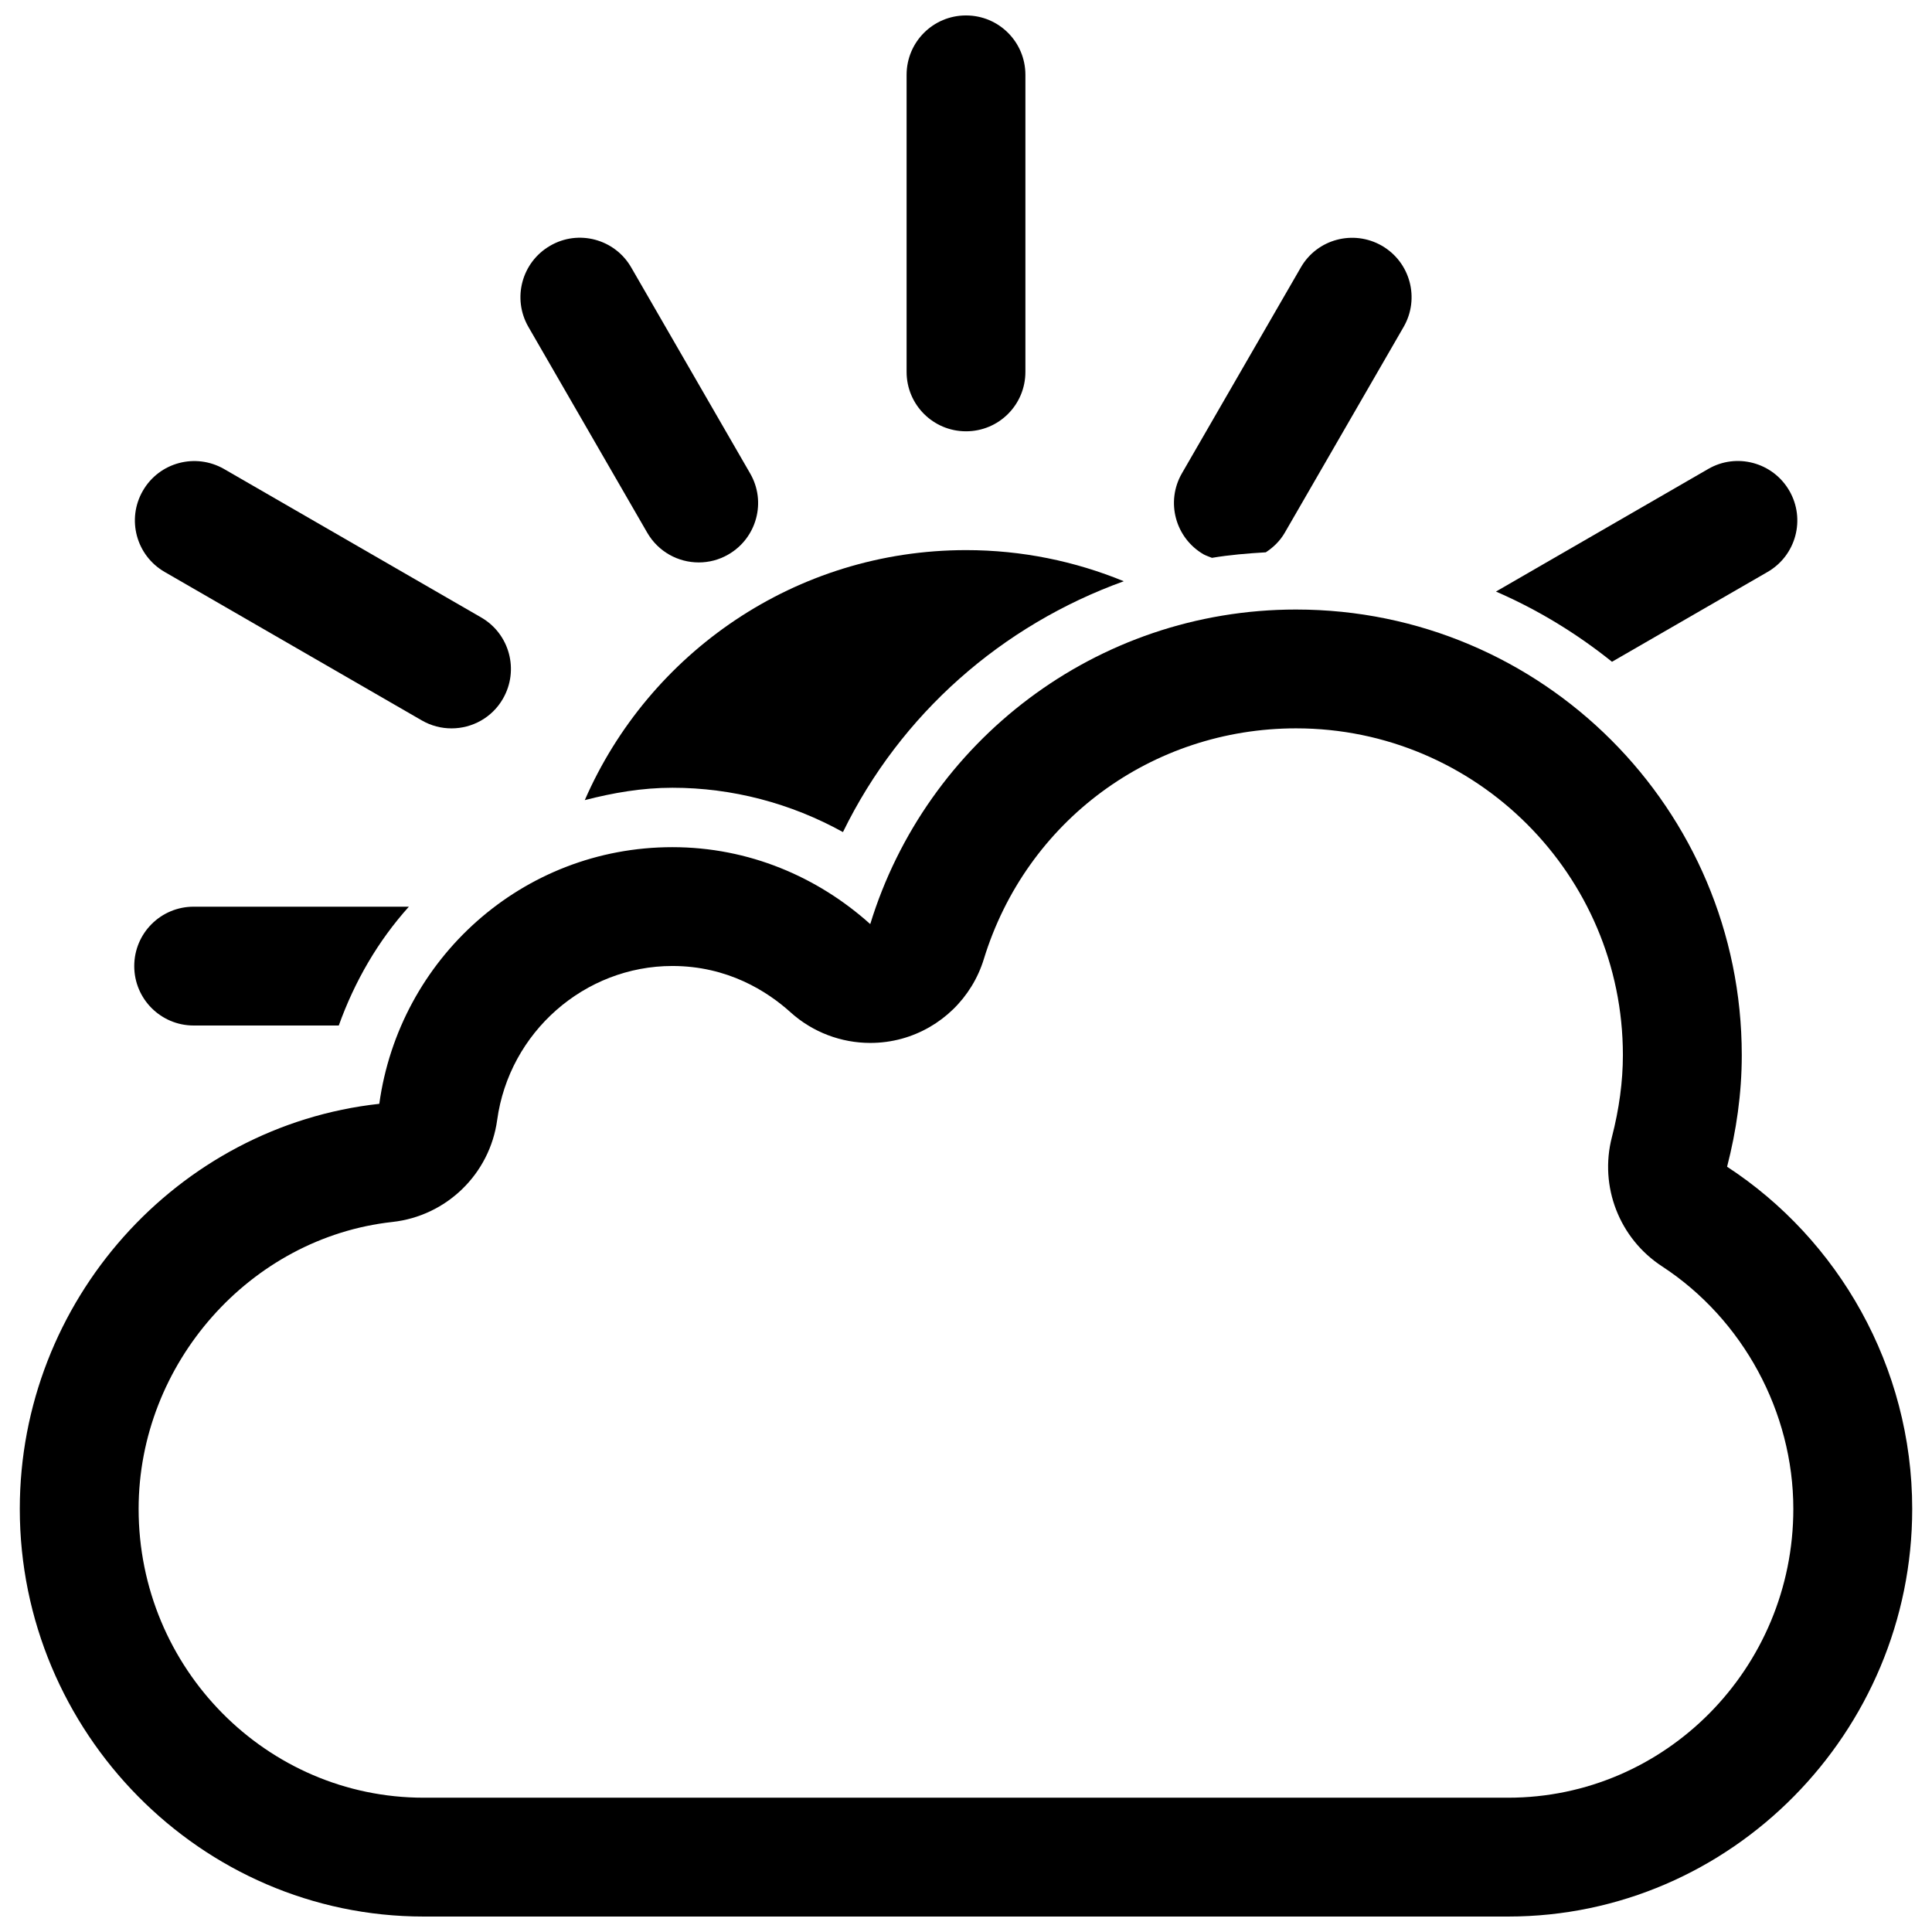
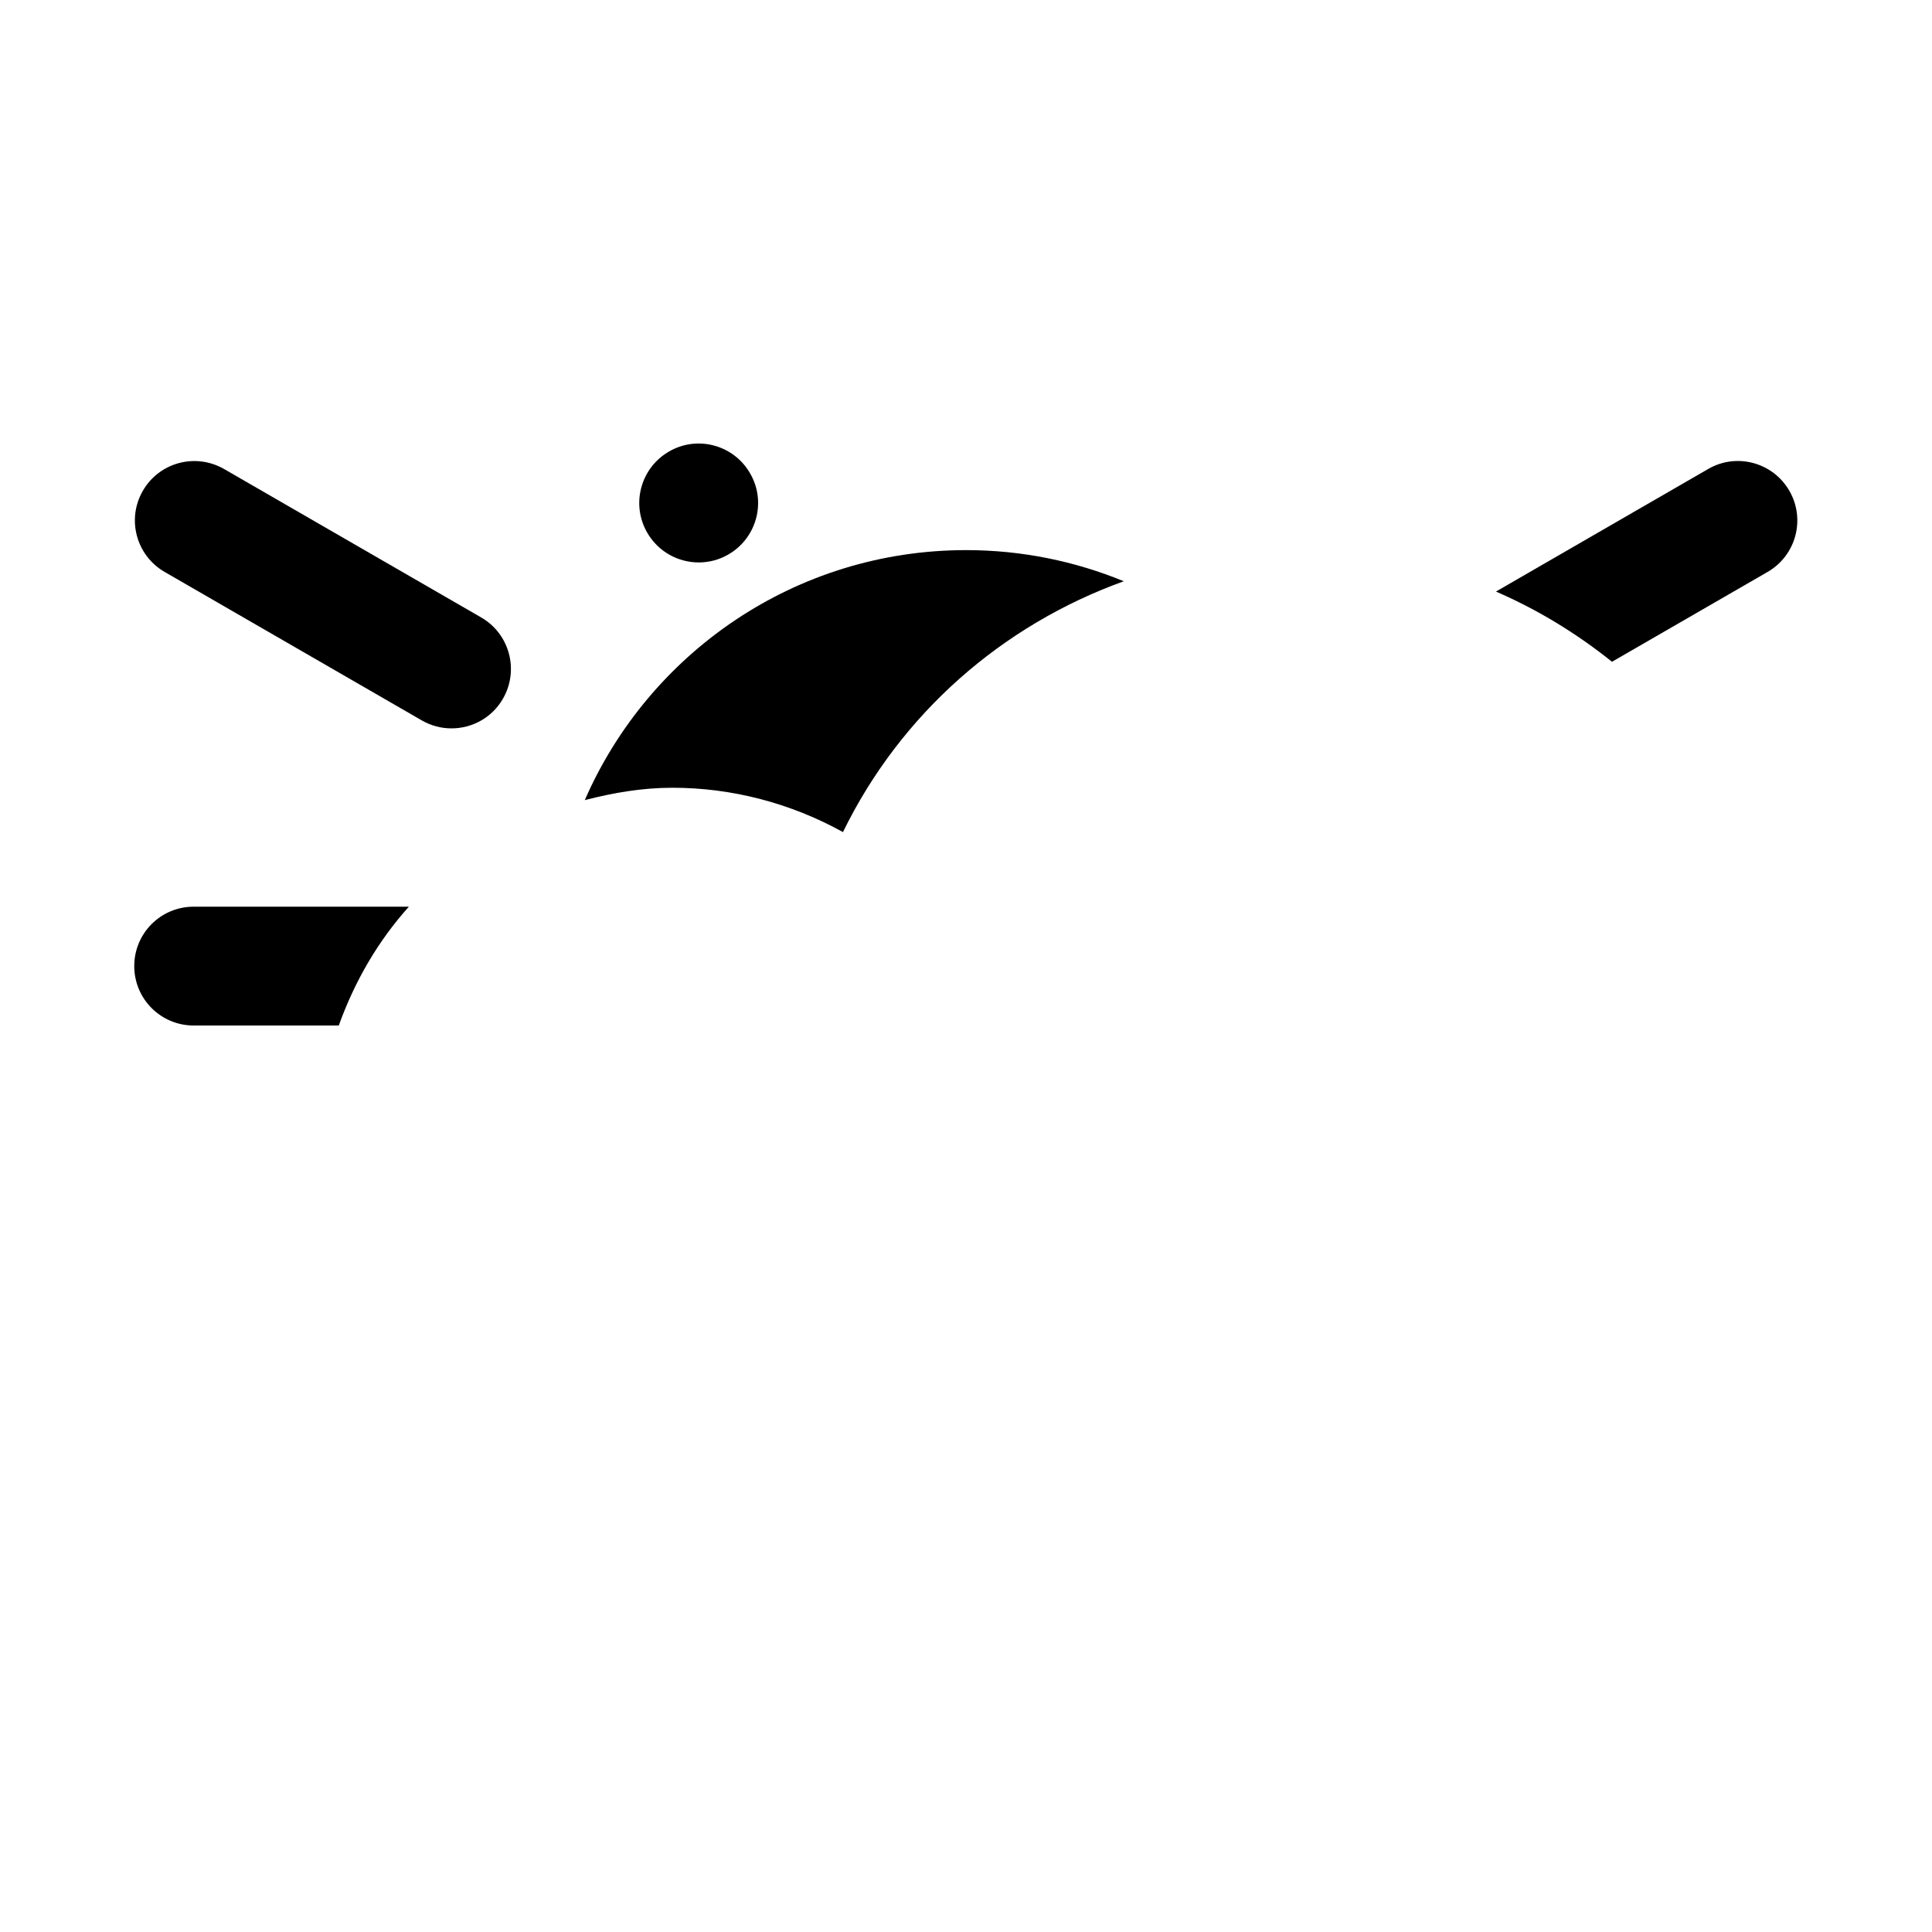
<svg xmlns="http://www.w3.org/2000/svg" width="800px" height="800px" version="1.1" viewBox="144 144 512 512">
  <defs>
    <clipPath id="b">
-       <path d="m384 148.09h32v110.91h-32z" />
-     </clipPath>
+       </clipPath>
    <clipPath id="a">
-       <path d="m149 305h502v346.9h-502z" />
-     </clipPath>
+       </clipPath>
  </defs>
  <path d="m298.97 356.04c7.512-1.938 15.191-3.277 23.223-3.277 15.855 0 31.363 4.094 45.199 11.746 15.352-31.426 42.195-54.836 74.422-66.473-12.875-5.289-26.984-8.25-41.781-8.25-45.25 0-84.074 27.285-101.06 66.254z" />
  <g clip-path="url(#b)">
-     <path d="m400 258.3c8.723 0 15.742-7.039 15.742-15.742v-78.723c0-8.707-7.023-15.742-15.742-15.742-8.707 0-15.742 7.039-15.742 15.742v78.719c-0.004 8.711 7.051 15.746 15.742 15.746z" />
-   </g>
+     </g>
  <path d="m187.63 295.57 68.172 39.359c2.484 1.434 5.195 2.098 7.856 2.098 5.449 0 10.738-2.816 13.633-7.871 4.344-7.543 1.762-17.16-5.746-21.508l-68.172-39.359c-7.559-4.332-17.16-1.766-21.508 5.762-4.359 7.539-1.777 17.16 5.766 21.52z" />
  <path d="m612.43 295.57c7.539-4.359 10.121-13.98 5.762-21.52-4.359-7.543-14.012-10.125-21.508-5.762l-56.238 32.48c11.098 4.816 21.41 11.117 30.75 18.609z" />
-   <path d="m315.53 285.18c2.93 5.055 8.203 7.871 13.648 7.871 2.66 0 5.383-0.676 7.84-2.109 7.543-4.344 10.141-13.996 5.762-21.508l-31.488-54.539c-4.328-7.543-13.996-10.156-21.508-5.762-7.519 4.352-10.102 13.969-5.742 21.512z" />
+   <path d="m315.53 285.18c2.93 5.055 8.203 7.871 13.648 7.871 2.66 0 5.383-0.676 7.84-2.109 7.543-4.344 10.141-13.996 5.762-21.508c-4.328-7.543-13.996-10.156-21.508-5.762-7.519 4.352-10.102 13.969-5.742 21.512z" />
  <path d="m195.32 415.77h38.461c4.219-11.762 10.438-22.449 18.578-31.488h-57.039c-8.707 0-15.742 7.039-15.742 15.742 0 8.711 7.055 15.746 15.742 15.746z" />
-   <path d="m462.98 290.92c0.723 0.379 1.465 0.613 2.203 0.914 4.676-0.789 9.461-1.18 14.266-1.465 2-1.309 3.762-2.992 5.039-5.211l31.488-54.523c4.344-7.543 1.762-17.16-5.762-21.508-7.527-4.328-17.16-1.793-21.492 5.762l-31.488 54.523c-4.363 7.527-1.781 17.148 5.746 21.508z" />
  <g clip-path="url(#a)">
-     <path d="m487.49 337.02c47.734 0 86.594 38.84 86.594 86.594 0 6.977-0.992 14.297-2.914 21.742-3.387 13.066 1.969 26.875 13.32 34.258 21.41 13.996 34.762 38.59 34.762 64.266 0 42.211-33.898 76.531-75.586 76.531h-287.39c-41.656 0-75.539-34.32-75.539-76.531 0-38.496 29.52-71.887 67.227-76.043 14.359-1.574 25.82-12.707 27.789-27 3.18-23.285 23.16-40.84 46.43-40.84 14.641 0 25.16 6.691 31.379 12.328 5.856 5.258 13.398 8.062 21.066 8.062 2.816 0 5.606-0.363 8.406-1.133 10.344-2.867 18.547-10.832 21.695-21.098 11.223-36.562 44.477-61.137 82.766-61.137m0-31.488c-53.137 0-98.07 35.094-112.87 83.363-13.953-12.531-32.215-20.387-52.445-20.387-39.801 0-72.375 29.645-77.664 68.016-53.562 5.871-95.27 52.219-95.27 107.36 0 59.105 47.91 108.02 107.03 108.02h287.39c59.168 0 107.09-48.918 107.09-108.02 0-37.707-19.602-71.461-49.059-90.688 2.441-9.477 3.891-19.348 3.891-29.582-0.012-65.211-52.867-118.08-118.09-118.08z" />
-   </g>
+     </g>
</svg>